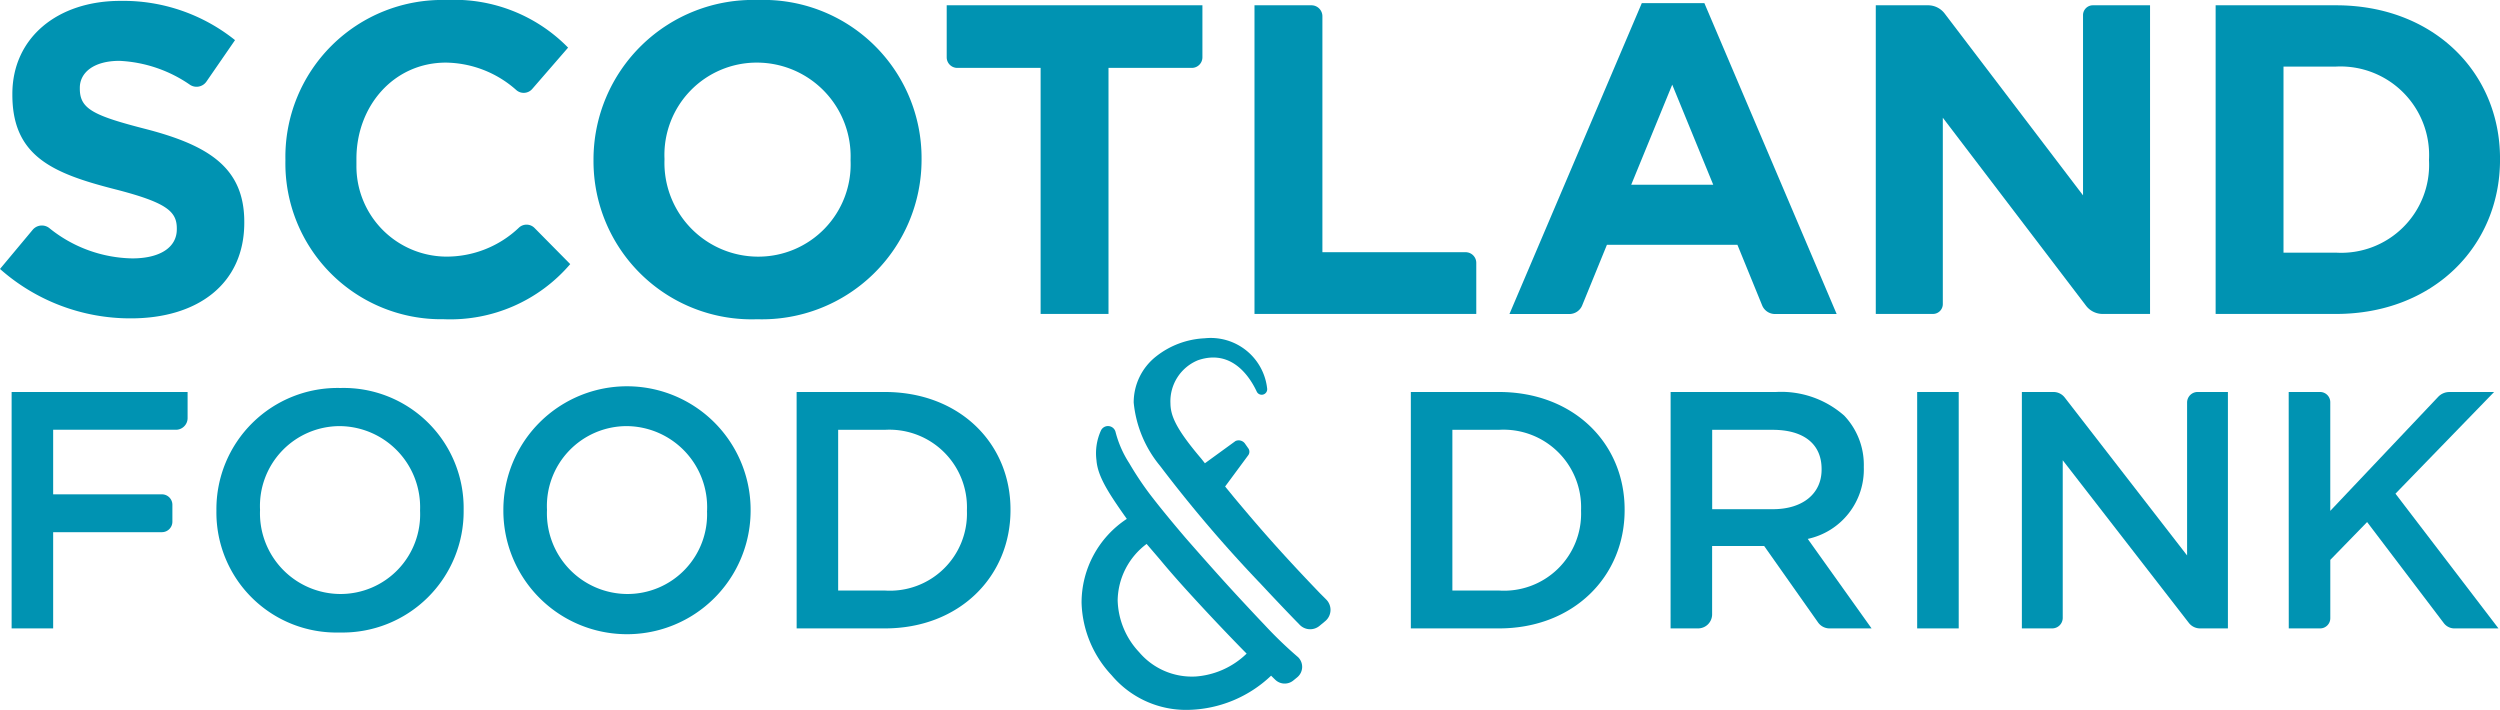
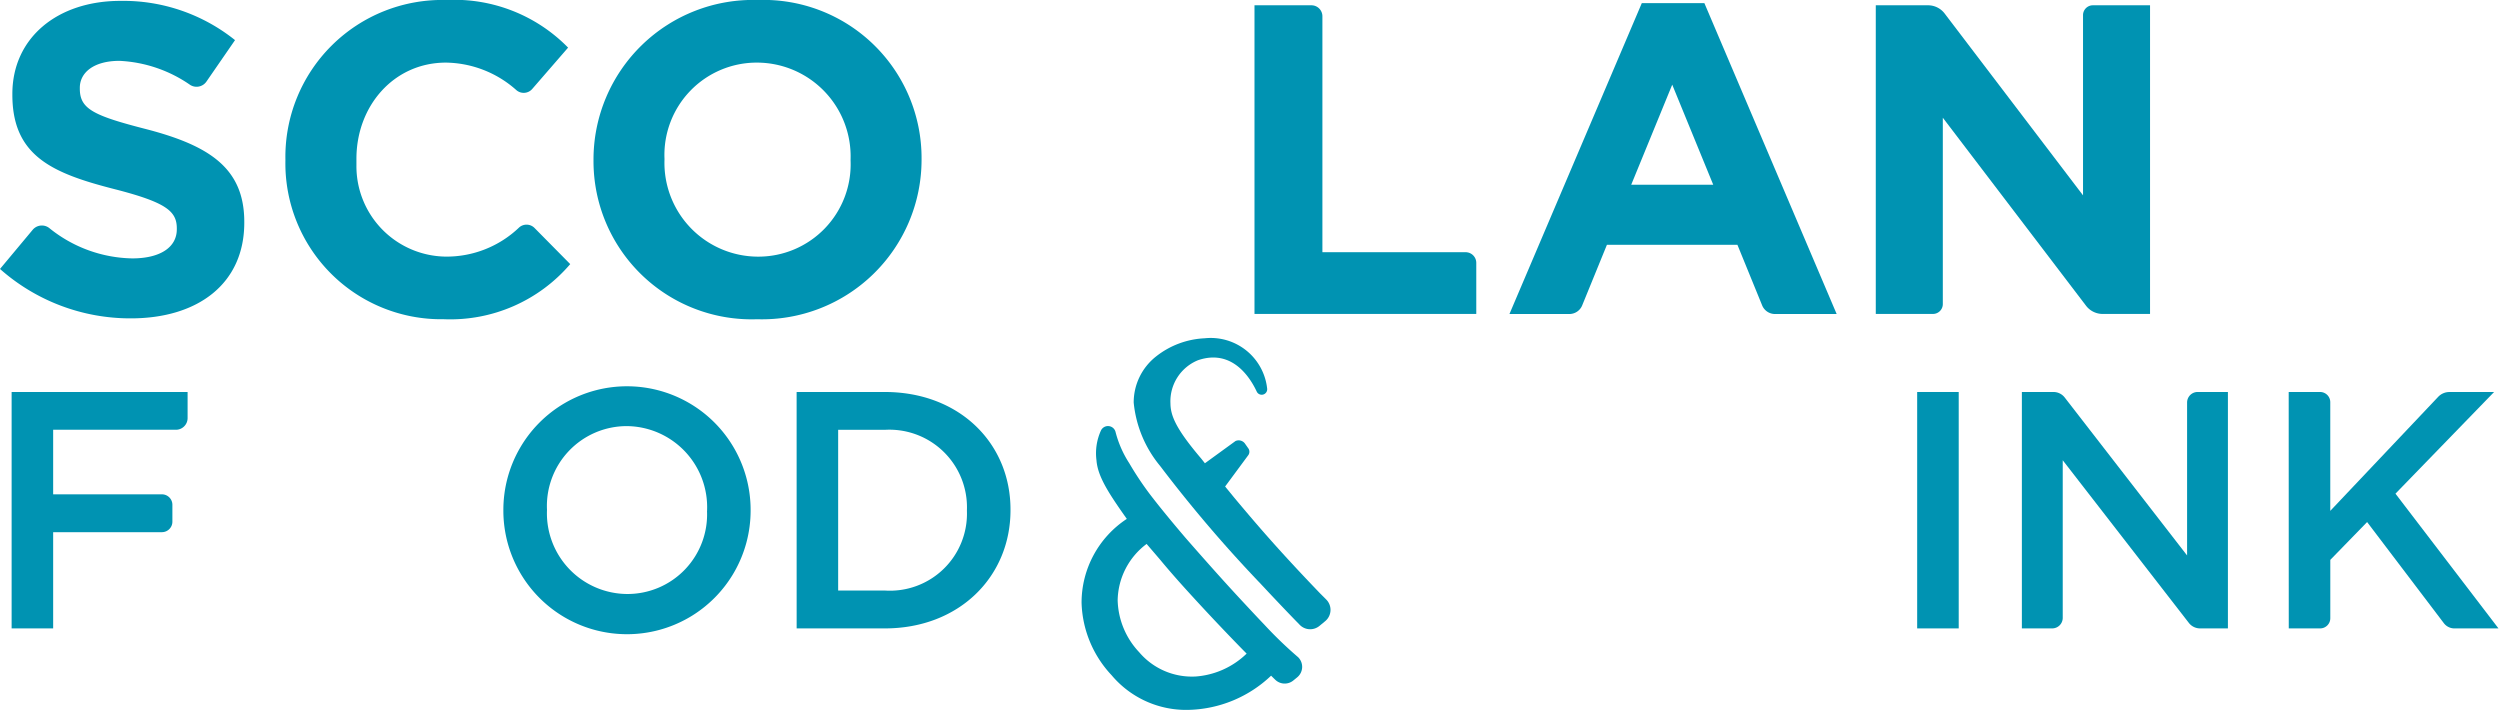
<svg xmlns="http://www.w3.org/2000/svg" width="182" height="51.679" viewBox="0 0 182 51.679">
  <defs>
    <clipPath id="clip-path">
      <rect id="Rectangle_3" data-name="Rectangle 3" width="182" height="51.679" fill="#0093b2" />
    </clipPath>
  </defs>
  <g id="Group_1251" data-name="Group 1251" transform="translate(-40 -87)">
    <g id="Group_2" data-name="Group 2" transform="translate(40 87)">
      <g id="Group_1" data-name="Group 1" clip-path="url(#clip-path)">
        <path id="Path_1" data-name="Path 1" d="M0,19.6l2.379-2.85a.874.874,0,0,1,1.2-.134A9.854,9.854,0,0,0,9.63,18.831c2.022,0,3.242-.8,3.242-2.119v-.064c0-1.252-.77-1.894-4.526-2.857C3.82,12.635.9,11.384.9,6.922V6.857C.9,2.781,4.173.084,8.763.084A13.008,13.008,0,0,1,17.11,2.941l-2.083,3.02a.872.872,0,0,1-1.185.239A9.828,9.828,0,0,0,8.7,4.45c-1.894,0-2.889.867-2.889,1.958v.064c0,1.476.963,1.958,4.847,2.953,4.558,1.188,7.126,2.825,7.126,6.742v.064c0,4.462-3.4,6.966-8.25,6.966A14.3,14.3,0,0,1,0,19.6" transform="translate(0 -0.02)" fill="#0093b2" />
        <path id="Path_2" data-name="Path 2" d="M27.4,11.684V11.62A11.421,11.421,0,0,1,39.119,0a11.592,11.592,0,0,1,8.86,3.467L45.365,6.48a.819.819,0,0,1-1.14.091,7.856,7.856,0,0,0-5.139-2.013c-3.788,0-6.516,3.146-6.516,7v.5a6.582,6.582,0,0,0,6.481,6.623,7.64,7.64,0,0,0,5.374-2.131.817.817,0,0,1,1.109.045l2.6,2.632a11.485,11.485,0,0,1-9.212,4.012A11.343,11.343,0,0,1,27.4,11.684" transform="translate(-6.622 0)" fill="#0093b2" />
        <path id="Path_3" data-name="Path 3" d="M75.691,11.684V11.62a6.827,6.827,0,0,0-6.805-7.062,6.72,6.72,0,0,0-6.742,7v.064a6.827,6.827,0,0,0,6.805,7.062,6.72,6.72,0,0,0,6.742-7m-18.715,0V11.62A11.62,11.62,0,0,1,68.949,0a11.513,11.513,0,0,1,11.91,11.556v.064A11.62,11.62,0,0,1,68.886,23.241a11.513,11.513,0,0,1-11.91-11.556" transform="translate(-13.769 0)" fill="#0093b2" />
-         <path id="Path_4" data-name="Path 4" d="M97.721,5.066H91.656a.772.772,0,0,1-.772-.772V.508H109.5V4.294a.772.772,0,0,1-.772.772h-6.065V22.978H97.721Z" transform="translate(-21.964 -0.123)" fill="#0093b2" />
        <path id="Path_5" data-name="Path 5" d="M120.431.508h4.144a.8.8,0,0,1,.8.8V18.484H135.8a.777.777,0,0,1,.777.777v3.717H120.431Z" transform="translate(-29.104 -0.123)" fill="#0093b2" />
        <path id="Path_6" data-name="Path 6" d="M159.745,13.521l-2.986-7.287-2.986,7.287ZM154.544.3H159.1l9.63,22.631h-4.489a1.011,1.011,0,0,1-.936-.629l-1.8-4.41h-9.5l-1.8,4.41a1.01,1.01,0,0,1-.936.629h-4.36Z" transform="translate(-35.021 -0.071)" fill="#0093b2" />
        <path id="Path_7" data-name="Path 7" d="M180.075.508h3.805a1.517,1.517,0,0,1,1.209.6l10.073,13.236V1.227a.719.719,0,0,1,.719-.719h4.16v22.47h-3.453a1.519,1.519,0,0,1-1.208-.6L184.955,8.693V22.259a.719.719,0,0,1-.719.719h-4.161Z" transform="translate(-43.518 -0.123)" fill="#0093b2" />
-         <path id="Path_8" data-name="Path 8" d="M217.641,4.97V18.516h3.82a6.4,6.4,0,0,0,6.773-6.709v-.064A6.454,6.454,0,0,0,221.46,4.97ZM212.7.508h8.763c7.062,0,11.941,4.847,11.941,11.171v.064c0,6.324-4.879,11.235-11.941,11.235H212.7Z" transform="translate(-51.402 -0.123)" fill="#0093b2" />
        <path id="Path_9" data-name="Path 9" d="M1.116,37.631H13.927v1.9a.851.851,0,0,1-.851.85H4.14v4.7h7.916a.764.764,0,0,1,.764.764v1.227a.764.764,0,0,1-.764.764H4.14v7.007H1.116Z" transform="translate(-0.27 -9.094)" fill="#0093b2" />
-         <path id="Path_10" data-name="Path 10" d="M35.6,46.192v-.049a5.9,5.9,0,0,0-5.851-6.122,5.815,5.815,0,0,0-5.8,6.073v.049a5.876,5.876,0,0,0,5.851,6.1,5.794,5.794,0,0,0,5.8-6.048m-14.826,0v-.049a8.818,8.818,0,0,1,9.023-8.9,8.737,8.737,0,0,1,8.975,8.851v.049a8.818,8.818,0,0,1-9.023,8.9,8.738,8.738,0,0,1-8.975-8.852" transform="translate(-5.019 -9)" fill="#0093b2" />
        <path id="Path_11" data-name="Path 11" d="M63.156,46.192v-.049A5.9,5.9,0,0,0,57.3,40.021a5.815,5.815,0,0,0-5.8,6.073v.049a5.876,5.876,0,0,0,5.851,6.1,5.794,5.794,0,0,0,5.8-6.048m-14.826,0v-.049a9,9,0,0,1,18-.049v.049a9,9,0,0,1-18,.049" transform="translate(-11.68 -9)" fill="#0093b2" />
        <path id="Path_12" data-name="Path 12" d="M79.5,40.385v11.7H82.9a5.609,5.609,0,0,0,5.974-5.8v-.049A5.648,5.648,0,0,0,82.9,40.385Zm-3.024-2.754H82.9c5.409,0,9.146,3.713,9.146,8.556v.049c0,4.844-3.737,8.606-9.146,8.606H76.478Z" transform="translate(-18.482 -9.094)" fill="#0093b2" />
-         <path id="Path_13" data-name="Path 13" d="M138.465,40.385v11.7h3.393a5.609,5.609,0,0,0,5.975-5.8v-.049a5.648,5.648,0,0,0-5.975-5.852Zm-3.024-2.754h6.417c5.409,0,9.147,3.713,9.147,8.556v.049c0,4.844-3.738,8.606-9.147,8.606h-6.417Z" transform="translate(-32.732 -9.094)" fill="#0093b2" />
-         <path id="Path_14" data-name="Path 14" d="M167.829,46.163c2.164,0,3.541-1.131,3.541-2.876v-.05c0-1.844-1.328-2.852-3.565-2.852h-4.4v5.779Zm-7.45-8.532h7.671a6.936,6.936,0,0,1,4.967,1.721,5.2,5.2,0,0,1,1.426,3.713v.049a5.168,5.168,0,0,1-4.081,5.212l4.647,6.516H171.95a1.024,1.024,0,0,1-.837-.434l-3.923-5.565H163.4v4.976a1.023,1.023,0,0,1-1.024,1.023h-2Z" transform="translate(-38.758 -9.094)" fill="#0093b2" />
      </g>
    </g>
    <rect id="Rectangle_4" data-name="Rectangle 4" width="3.024" height="17.211" transform="translate(179.57 115.537)" fill="#0093b2" />
    <g id="Group_4" data-name="Group 4" transform="translate(40 87)">
      <g id="Group_3" data-name="Group 3" clip-path="url(#clip-path)">
        <path id="Path_15" data-name="Path 15" d="M194.1,37.631h2.3a1.035,1.035,0,0,1,.818.4l8.91,11.5V38.4a.77.77,0,0,1,.77-.77H209.1V54.842h-2.026a1.034,1.034,0,0,1-.817-.4L197.075,42.6V54.072a.769.769,0,0,1-.77.77H194.1Z" transform="translate(-46.908 -9.094)" fill="#0093b2" />
        <path id="Path_16" data-name="Path 16" d="M219.715,37.631H222a.742.742,0,0,1,.742.742v7.912l7.855-8.3a1.125,1.125,0,0,1,.817-.352h3.253l-7.179,7.4,7.5,9.81h-3.205a.97.97,0,0,1-.774-.384l-5.585-7.36-2.68,2.754V54.1a.742.742,0,0,1-.742.742h-2.282Z" transform="translate(-53.098 -9.094)" fill="#0093b2" />
        <path id="Path_17" data-name="Path 17" d="M112.067,59.136a5.032,5.032,0,0,1-4.046-1.774,5.709,5.709,0,0,1-1.564-3.78,5.229,5.229,0,0,1,2.108-4.1l.972,1.134c.546.662,1.225,1.442,2.019,2.315s1.608,1.75,2.436,2.62c.714.751,1.335,1.394,1.854,1.916a5.944,5.944,0,0,1-3.779,1.671m7.489-1.441-.092-.081a29.63,29.63,0,0,1-2.33-2.258q-.488-.508-1.628-1.735c-.753-.81-1.543-1.68-2.349-2.587s-1.4-1.583-1.782-2.022c-1.161-1.363-2.06-2.469-2.674-3.286a23.038,23.038,0,0,1-1.4-2.122,7.694,7.694,0,0,1-.994-2.258.567.567,0,0,0-1.07-.115,3.991,3.991,0,0,0-.322,2.165c.089,1.177.895,2.406,2.208,4.261a7.3,7.3,0,0,0-3.294,6.1,8.027,8.027,0,0,0,2.186,5.28,7.084,7.084,0,0,0,5.589,2.524,9.01,9.01,0,0,0,6.023-2.49l0,0c.052.052.136.137.306.3a.987.987,0,0,0,1.306.055l.287-.234a.985.985,0,0,0,.031-1.5" transform="translate(-25.091 -9.884)" fill="#0093b2" />
        <path id="Path_18" data-name="Path 18" d="M111.511,37.177c0,.9.366,1.853,2.244,4.057l.265.337,2.228-1.619a.564.564,0,0,1,.708.215l.242.344a.43.43,0,0,1-.013.461l-1.693,2.291.681.833c1.44,1.716,3.071,3.661,6.243,6.958l.438.438a1.065,1.065,0,0,1-.073,1.57l-.418.346a1.062,1.062,0,0,1-1.439-.074c-.848-.868-1.795-1.863-2.815-2.957a98.858,98.858,0,0,1-7.357-8.62,8.517,8.517,0,0,1-1.916-4.606,4.259,4.259,0,0,1,1.629-3.356,6.152,6.152,0,0,1,3.538-1.323,4.133,4.133,0,0,1,4.55,3.671.4.4,0,0,1-.756.218c-.4-.858-1.706-3.178-4.287-2.289a3.23,3.23,0,0,0-2,3.106" transform="translate(-26.303 -7.845)" fill="#0093b2" />
      </g>
    </g>
  </g>
</svg>